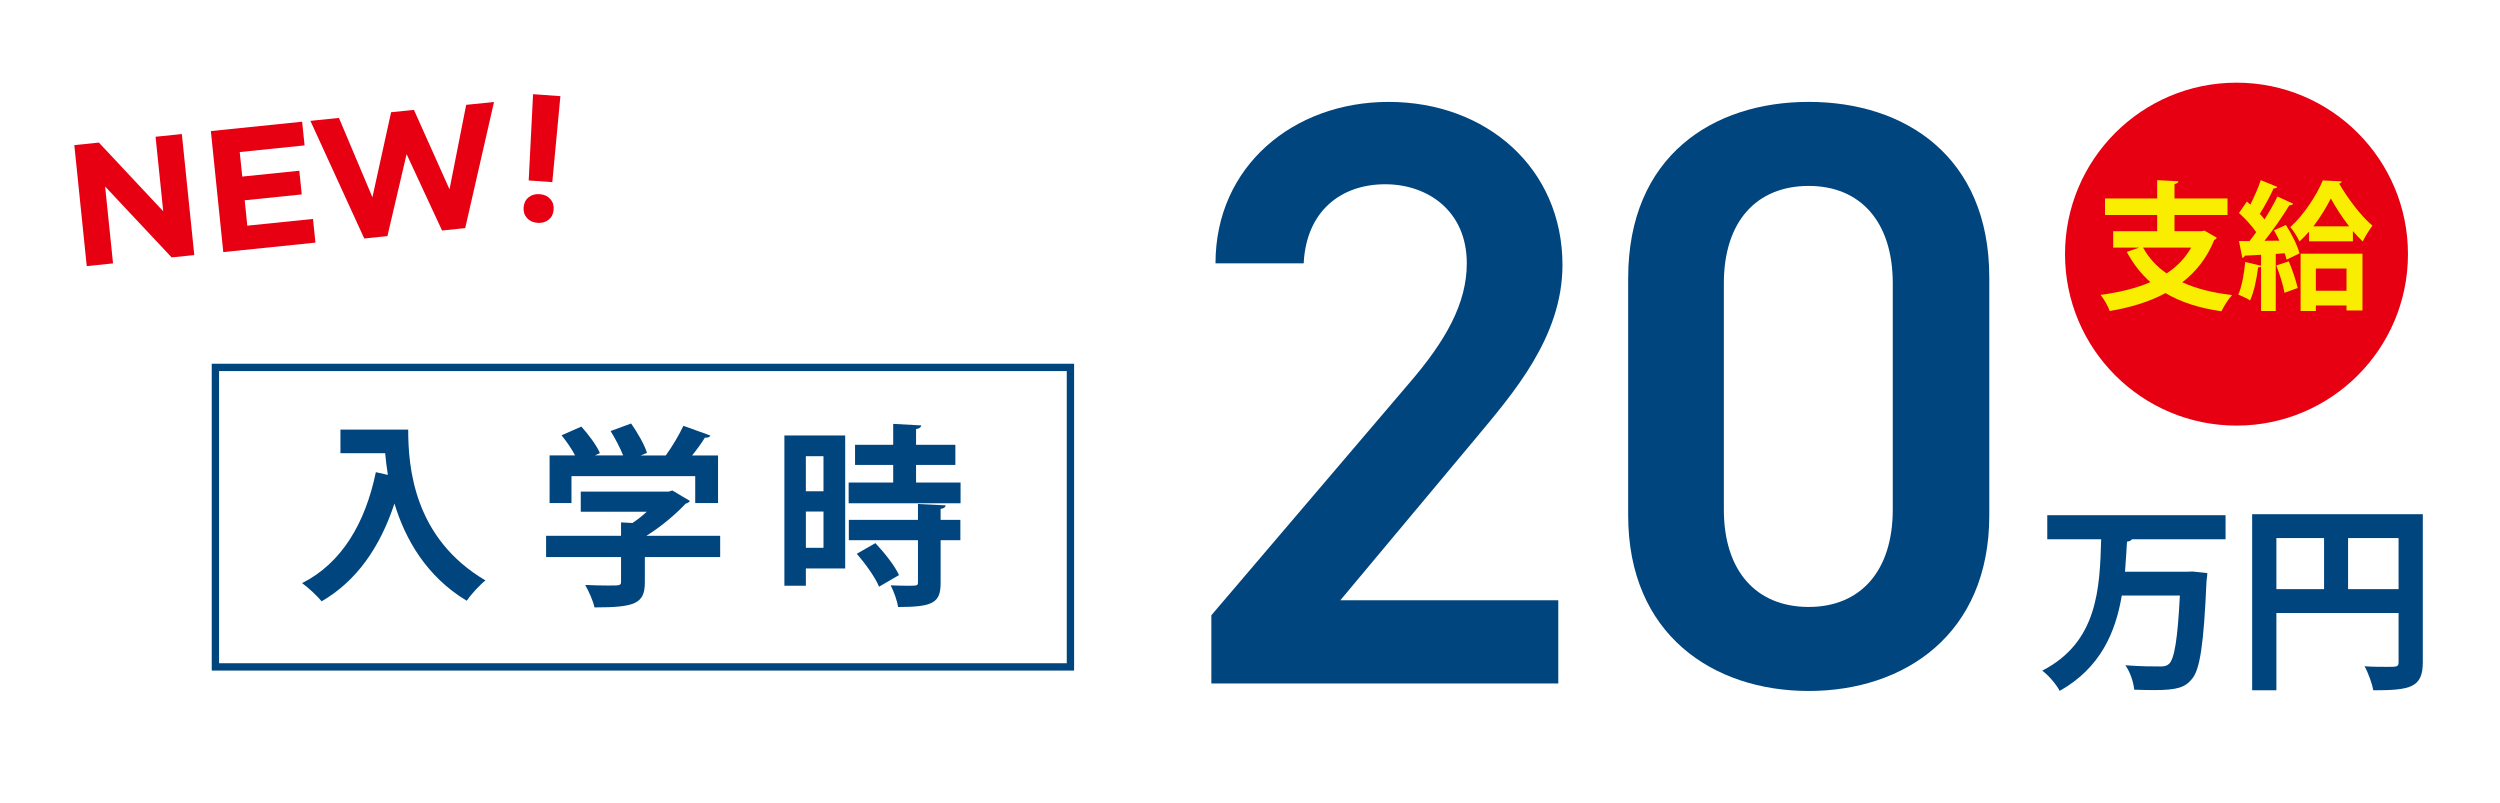
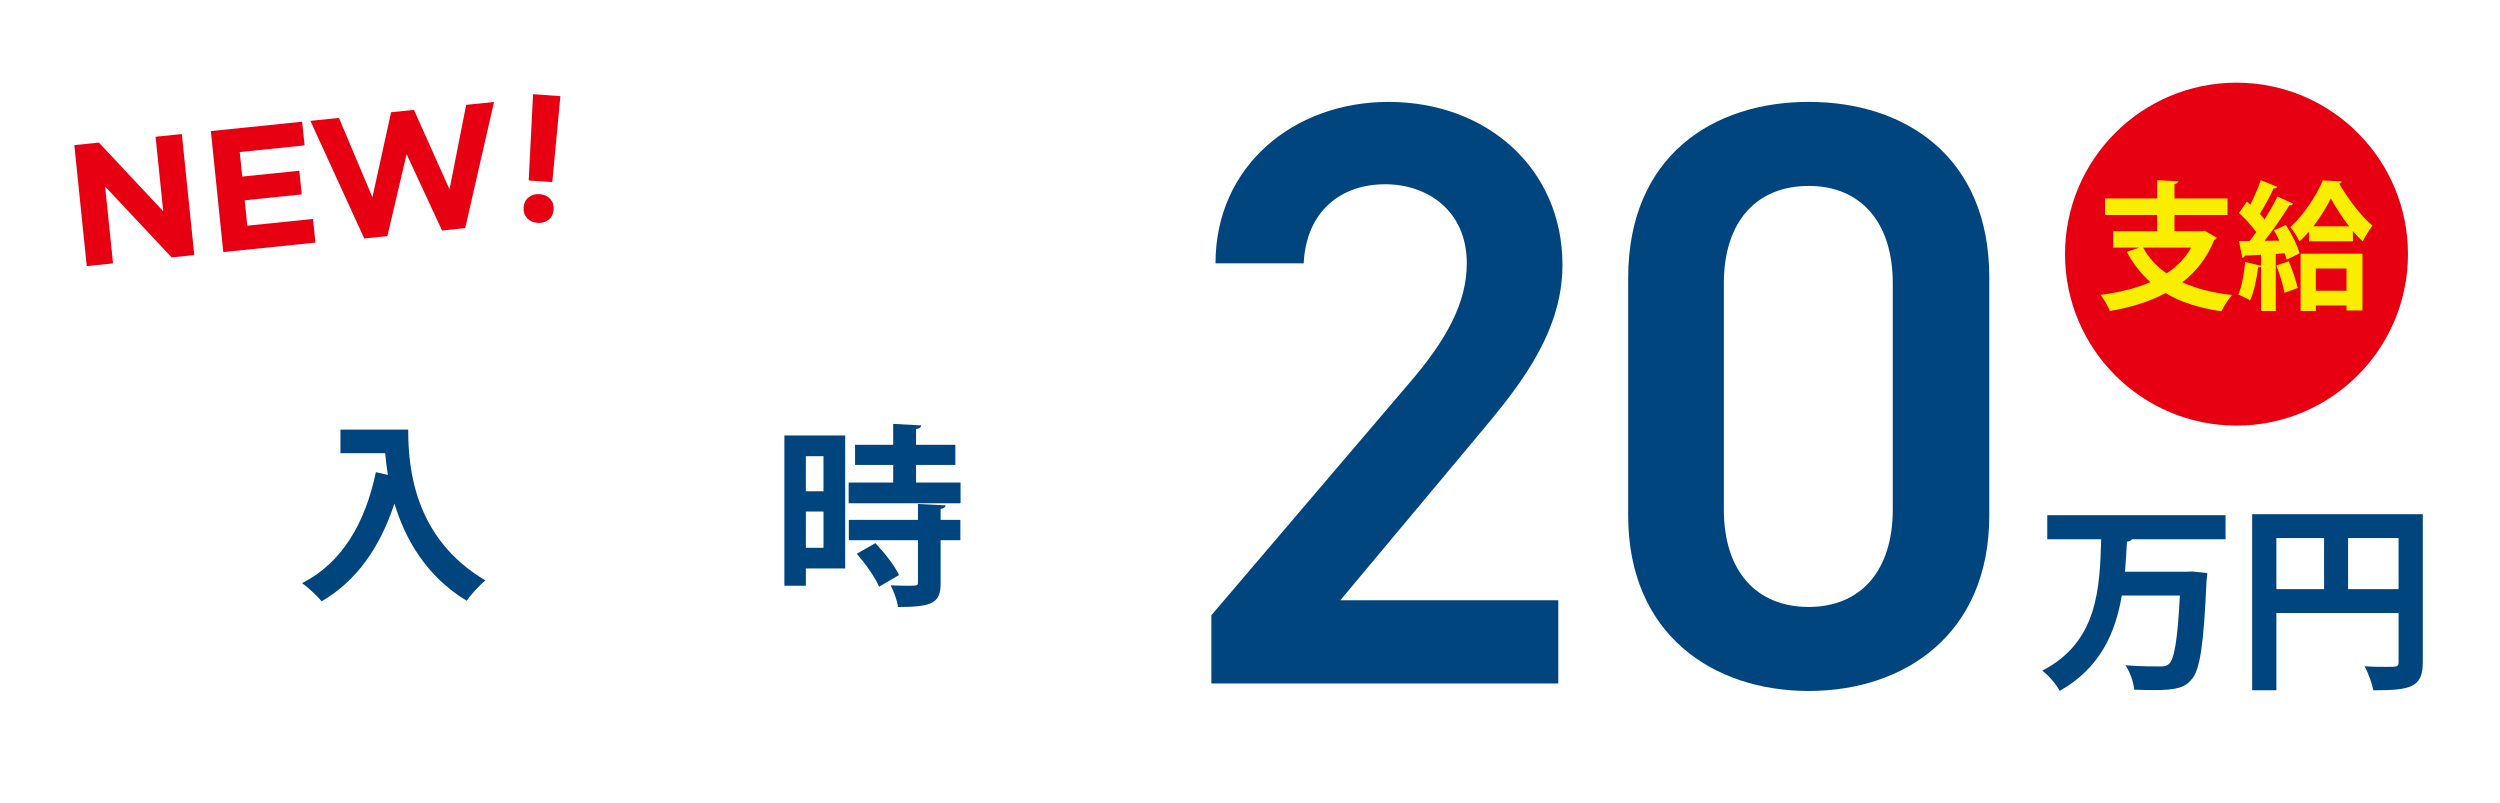
<svg xmlns="http://www.w3.org/2000/svg" id="_レイヤー_1" data-name="レイヤー_1" version="1.1" viewBox="0 0 224.333 72.095">
  <defs>
    <style>
      .st0 {
        fill: #faee00;
      }

      .st1 {
        fill: none;
        stroke: #00457e;
        stroke-miterlimit: 10;
        stroke-width: .658px;
      }

      .st2 {
        fill: #00457e;
      }

      .st3 {
        fill: #e60012;
      }
    </style>
  </defs>
  <path class="st2" d="M139.832,61.332h-31.134v-6.122l17.694-20.756c3.361-3.883,5.228-7.243,5.228-10.826,0-4.704-3.509-7.094-7.318-7.094-4.032,0-7.093,2.465-7.317,7.094h-7.914c0-8.736,7.019-14.484,15.53-14.484,8.81,0,15.604,5.973,15.604,14.633,0,6.495-4.48,11.573-7.766,15.53l-12.169,14.559h19.561v7.467Z" />
  <path class="st2" d="M162.303,62.003c-8.586,0-16.202-5.076-16.202-15.754v-21.278c0-10.975,7.615-15.828,16.202-15.828s16.202,4.853,16.202,15.754v21.352c0,10.677-7.616,15.754-16.202,15.754M162.303,16.684c-4.704,0-7.616,3.211-7.616,8.735v20.309c0,5.524,2.913,8.735,7.616,8.735,4.629,0,7.541-3.211,7.541-8.735v-20.309c0-5.524-2.912-8.735-7.541-8.735" />
  <path class="st2" d="M199.706,48.389h-8.395c-.071.107-.233.197-.449.216-.053.881-.107,1.78-.179,2.696h5.553l.522-.017,1.312.143c0,.18-.036.485-.072.7-.251,5.771-.593,8-1.33,8.826-.611.738-1.33.971-3.379.971-.558,0-1.169-.017-1.779-.035-.055-.648-.36-1.582-.791-2.193,1.311.107,2.57.107,3.181.107.324,0,.539-.054.737-.233.485-.451.773-2.265.97-6.13h-5.213c-.556,3.289-1.905,6.489-5.571,8.556-.324-.611-.971-1.366-1.564-1.816,4.997-2.57,5.159-7.404,5.285-11.791h-4.836v-2.156h15.998v2.156Z" />
  <path class="st2" d="M217.406,46.143v13.283c0,2.265-1.096,2.516-4.44,2.516-.107-.593-.467-1.6-.79-2.157.7.054,1.455.054,1.995.054.952,0,1.061,0,1.061-.449v-4.386h-10.965v6.938h-2.175v-15.799h15.314ZM204.267,52.865h4.278v-4.584h-4.278v4.584ZM210.701,52.865h4.53v-4.584h-4.53v4.584Z" />
  <g>
-     <rect class="st1" x="19.329" y="32.969" width="76.724" height="26.875" />
    <path class="st2" d="M30.549,38.548h6.081c0,3.319.469,9.729,6.931,13.534-.469.363-1.32,1.286-1.685,1.824-3.649-2.206-5.525-5.56-6.481-8.722-1.286,3.91-3.388,6.949-6.533,8.773-.365-.451-1.215-1.25-1.753-1.632,3.543-1.789,5.664-5.352,6.618-9.955l1.078.243c-.104-.678-.19-1.337-.243-1.946h-4.013v-2.119Z" />
-     <path class="st2" d="M64.623,48.077v1.911h-6.759v2.276c0,1.911-.903,2.241-4.517,2.241-.122-.591-.521-1.46-.834-2.015.711.035,1.495.051,2.05.051,1.078,0,1.165,0,1.165-.347v-2.206h-6.725v-1.911h6.725v-1.2l1.023.053c.452-.295.888-.643,1.287-1.007h-5.925v-1.807h7.887l.33-.104,1.581.939c-.069.119-.225.207-.381.241-.868.921-2.172,2.051-3.527,2.885h6.619ZM51.28,42.726v2.415h-1.964v-4.274h2.292c-.312-.591-.781-1.269-1.216-1.807l1.774-.781c.642.713,1.372,1.685,1.667,2.38l-.451.208h2.537c-.279-.677-.713-1.528-1.13-2.188l1.842-.678c.573.817,1.2,1.894,1.426,2.641l-.574.226h2.259c.589-.817,1.198-1.842,1.58-2.659,2.328.835,2.381.852,2.433.886-.104.157-.295.193-.503.175-.295.485-.713,1.06-1.147,1.598h2.327v4.274h-2.048v-2.415h-11.102Z" />
    <path class="st2" d="M75.841,39.078v11.935h-3.528v1.548h-1.928v-13.483h5.456ZM73.894,40.937h-1.582v3.144h1.582v-3.144ZM72.313,49.153h1.582v-3.249h-1.582v3.249ZM82.2,43.299h3.994v1.86h-10.042v-1.86h3.997v-1.581h-3.423v-1.807h3.423v-1.876l2.519.139c-.017.157-.155.279-.467.331v1.406h3.527v1.807h-3.527v1.581ZM84.857,45.349c-.017.157-.139.277-.452.313v.99h1.772v1.824h-1.772v3.822c0,1.772-.642,2.172-3.821,2.172-.071-.574-.384-1.406-.662-1.946.503.018,1.043.036,1.46.036.936,0,.99,0,.99-.313v-3.771h-6.203v-1.824h6.203v-1.426l2.484.122ZM78.88,52.646c-.329-.817-1.215-2.051-1.997-2.954l1.668-.956c.799.851,1.738,2.015,2.119,2.867l-1.79,1.043Z" />
  </g>
  <path class="st3" d="M216.074,22.804c0,8.498-6.889,15.386-15.386,15.386s-15.387-6.888-15.387-15.386,6.889-15.386,15.387-15.386,15.386,6.888,15.386,15.386" />
  <path class="st0" d="M197.817,20.697l1.108.635c-.05.087-.124.162-.236.199-.636,1.594-1.619,2.839-2.865,3.798,1.246.573,2.74.947,4.471,1.146-.337.348-.748,1.02-.959,1.456-2.005-.286-3.661-.821-5.017-1.631-1.457.785-3.151,1.295-5.006,1.606-.137-.398-.535-1.108-.823-1.444,1.657-.225,3.176-.585,4.471-1.145-.847-.747-1.544-1.644-2.117-2.714l1.121-.387h-2.341v-1.469h3.947v-1.457h-4.682v-1.481h4.682v-1.644l1.905.1c-.013.124-.112.199-.349.249v1.295h4.757v1.481h-4.757v1.457h2.428l.262-.05ZM192.301,22.216c.511.922,1.208,1.693,2.117,2.316.921-.597,1.668-1.37,2.203-2.316h-4.32Z" />
  <path class="st0" d="M204.534,21.593c-.149-.324-.311-.636-.485-.922l1.07-.485c.524.809,1.047,1.855,1.221,2.552l-1.158.561c-.037-.175-.1-.361-.174-.573l-.797.062v5.117h-1.32v-4.008c-.05.061-.124.099-.262.087-.124,1.02-.373,2.215-.722,2.975-.274-.186-.747-.398-1.058-.523.311-.685.523-1.867.623-2.926l1.419.336v-.984c-.548.039-1.046.063-1.457.076-.037.136-.137.186-.224.199l-.299-1.507h.947c.199-.249.398-.522.597-.797-.373-.56-.996-1.232-1.544-1.718l.71-1.034.311.275c.349-.698.722-1.532.934-2.192l1.495.61c-.05.088-.175.137-.337.125-.311.684-.809,1.606-1.245,2.291.162.173.311.336.423.498.449-.71.86-1.432,1.159-2.055l1.418.647c-.049.087-.173.138-.348.138-.572.945-1.432,2.192-2.229,3.188l1.332-.013ZM204.995,26.276c-.112-.673-.435-1.681-.734-2.454l1.12-.374c.324.76.647,1.745.797,2.391l-1.183.437ZM207.199,20.783c-.274.312-.56.611-.859.884-.199-.423-.535-.958-.822-1.295,1.183-1.033,2.379-2.888,2.914-4.183l1.693.087c-.025.099-.099.162-.224.199.71,1.233,1.955,2.927,2.988,3.773-.286.386-.635.921-.871,1.419-.299-.273-.598-.597-.884-.933v.92h-3.935v-.871ZM206.44,27.906v-5.142h5.552v5.093h-1.431v-.449h-2.752v.498h-1.369ZM210.797,20.311c-.659-.835-1.244-1.769-1.643-2.503-.374.747-.921,1.668-1.569,2.503h3.212ZM210.561,24.096h-2.752v1.992h2.752v-1.992Z" />
  <g>
    <polygon class="st3" points="6.669 13.021 8.871 12.794 14.647 18.957 13.959 12.271 16.317 12.029 17.434 22.888 15.401 23.097 9.433 16.734 10.143 23.636 7.784 23.878 6.669 13.021" />
    <polygon class="st3" points="18.921 11.761 27.111 10.921 27.33 13.046 21.512 13.644 21.738 15.845 26.858 15.32 27.076 17.445 21.957 17.972 22.191 20.251 28.086 19.646 28.305 21.771 20.036 22.62 18.921 11.761" />
    <polygon class="st3" points="27.854 10.845 30.414 10.581 33.418 17.702 35.095 10.07 37.143 9.859 40.337 16.991 41.832 9.408 44.329 9.152 41.745 20.47 39.666 20.683 36.485 13.829 34.764 21.187 32.685 21.4 27.854 10.845" />
    <path class="st3" d="M48.235,19.998c-.395-.03-.709-.172-.941-.428-.234-.256-.336-.574-.31-.953.028-.385.176-.688.443-.906.268-.221.599-.317.994-.288.4.03.717.17.951.428.232.256.336.576.307.961-.027.379-.174.68-.442.899-.268.22-.602.314-1.002.287M47.442,16.193l.392-7.742,2.452.178-.726,7.716-2.118-.152Z" />
  </g>
</svg>